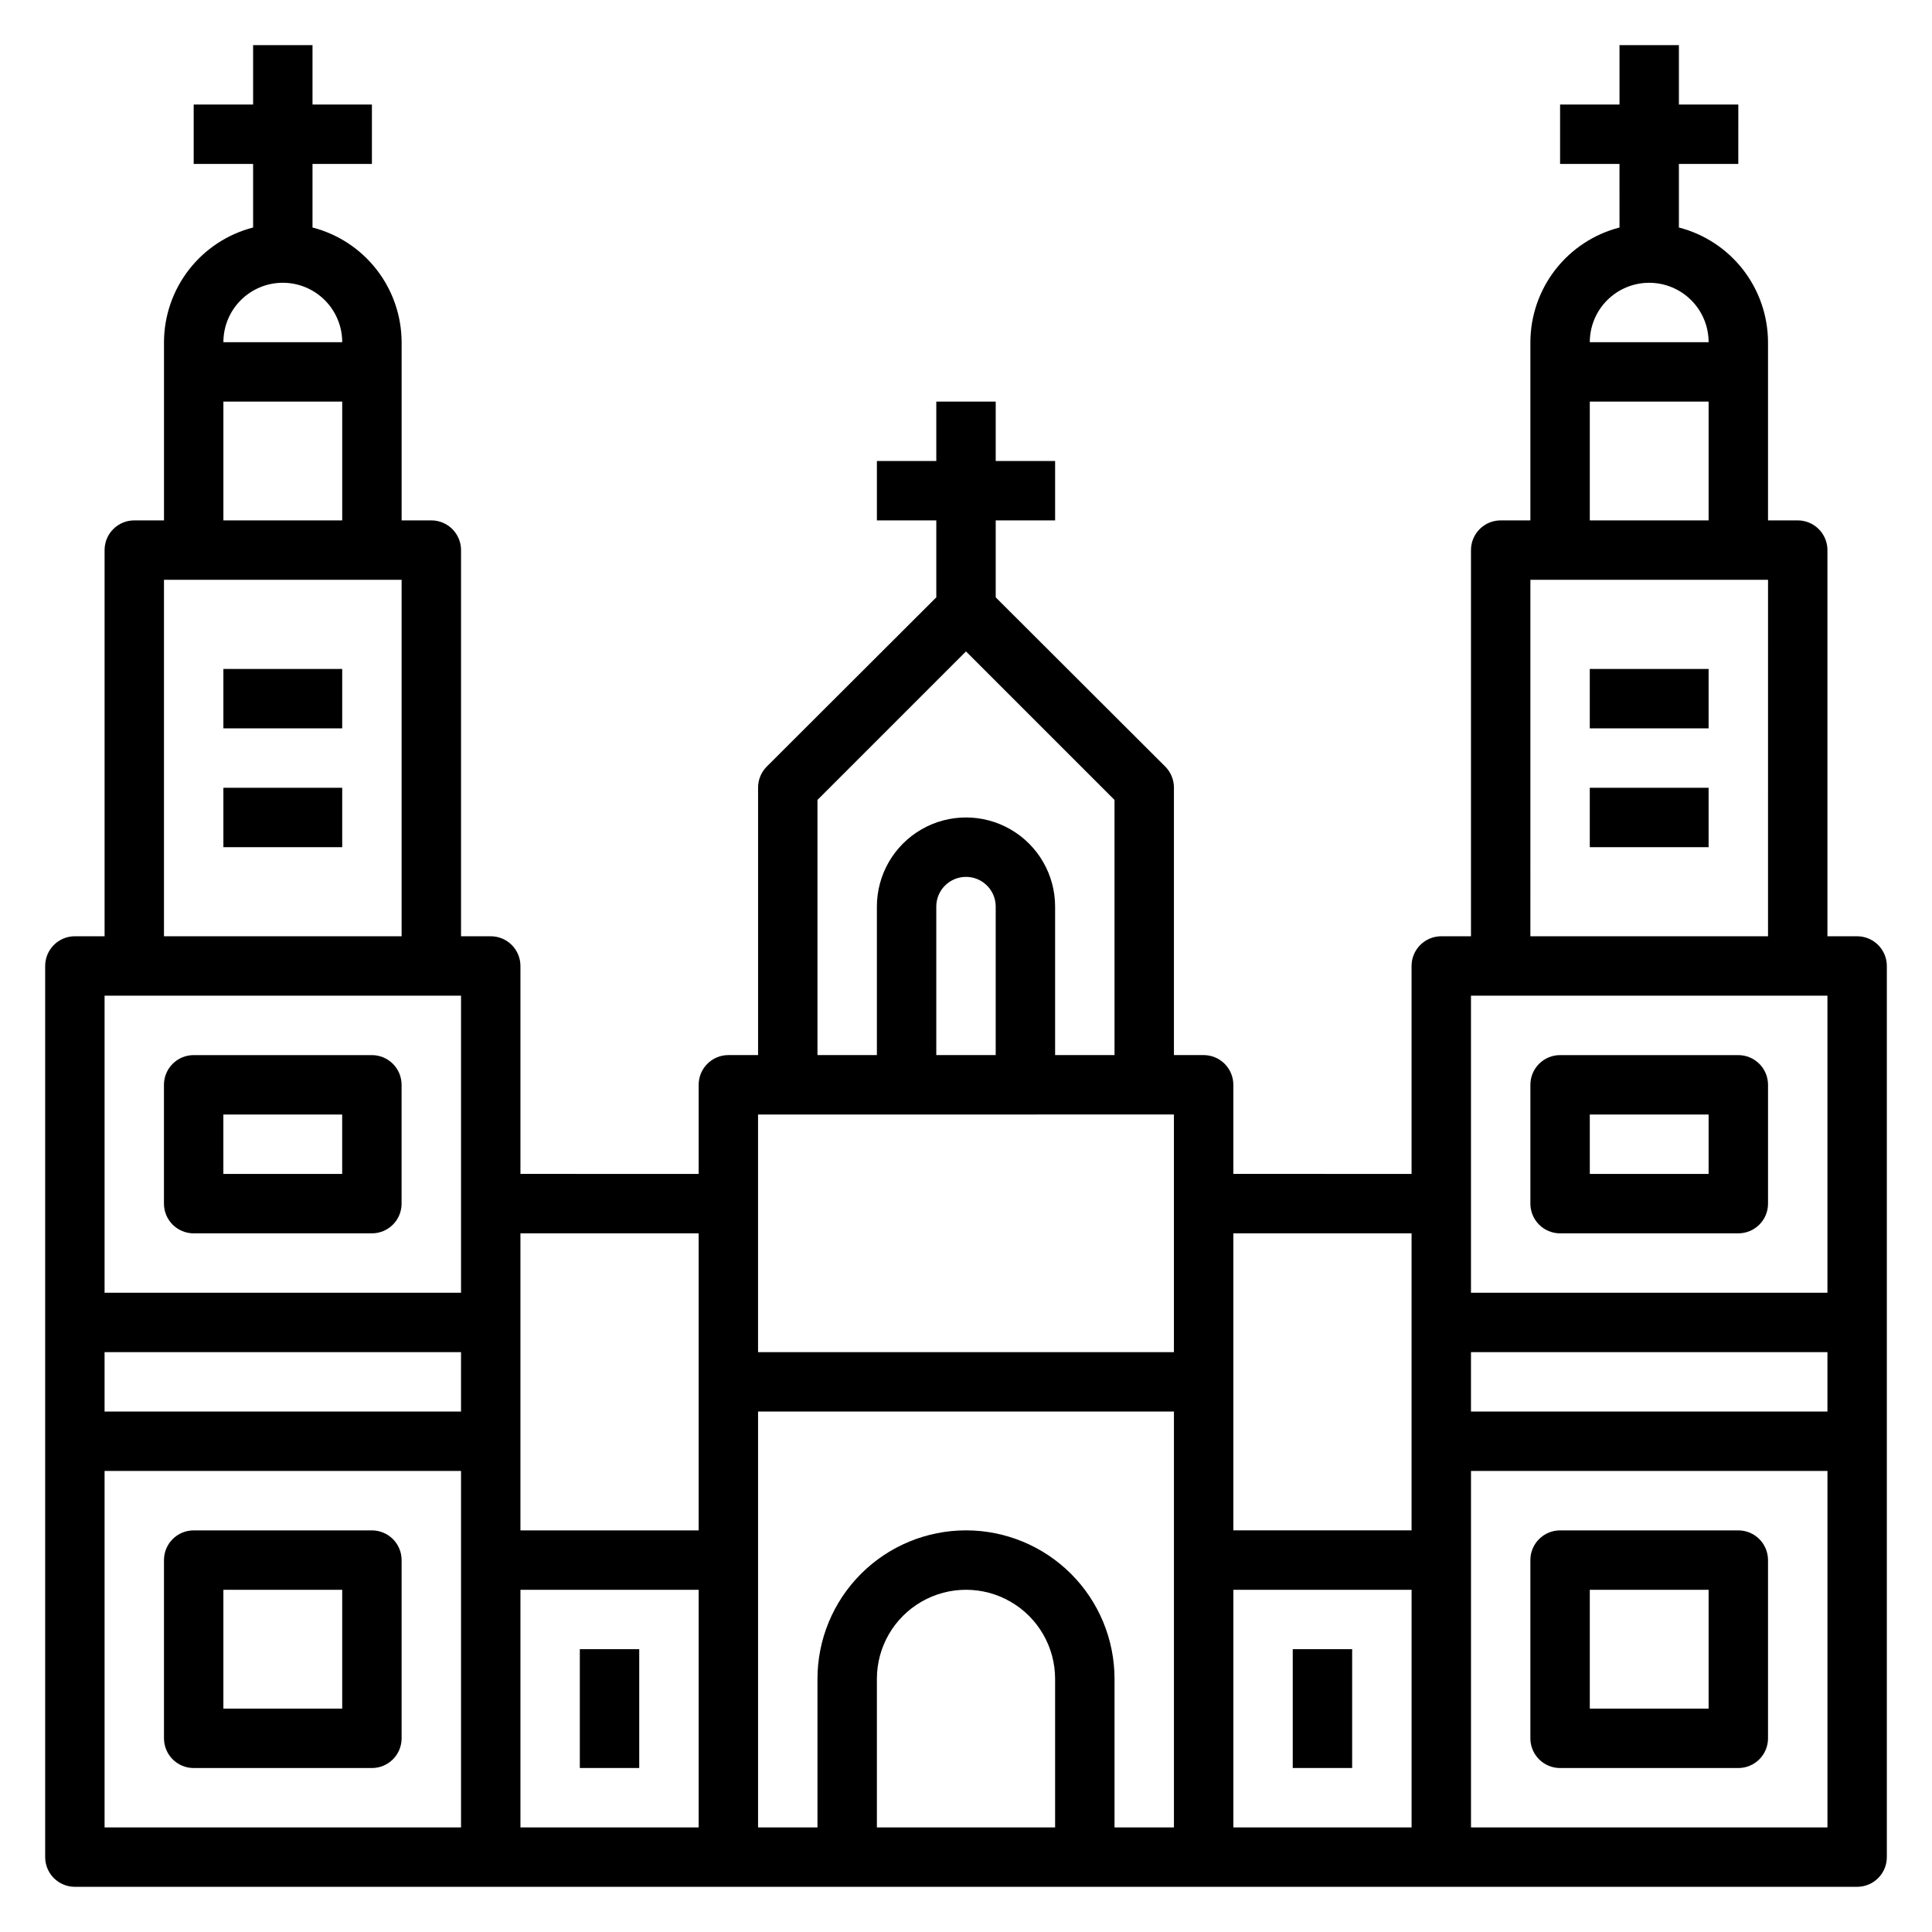
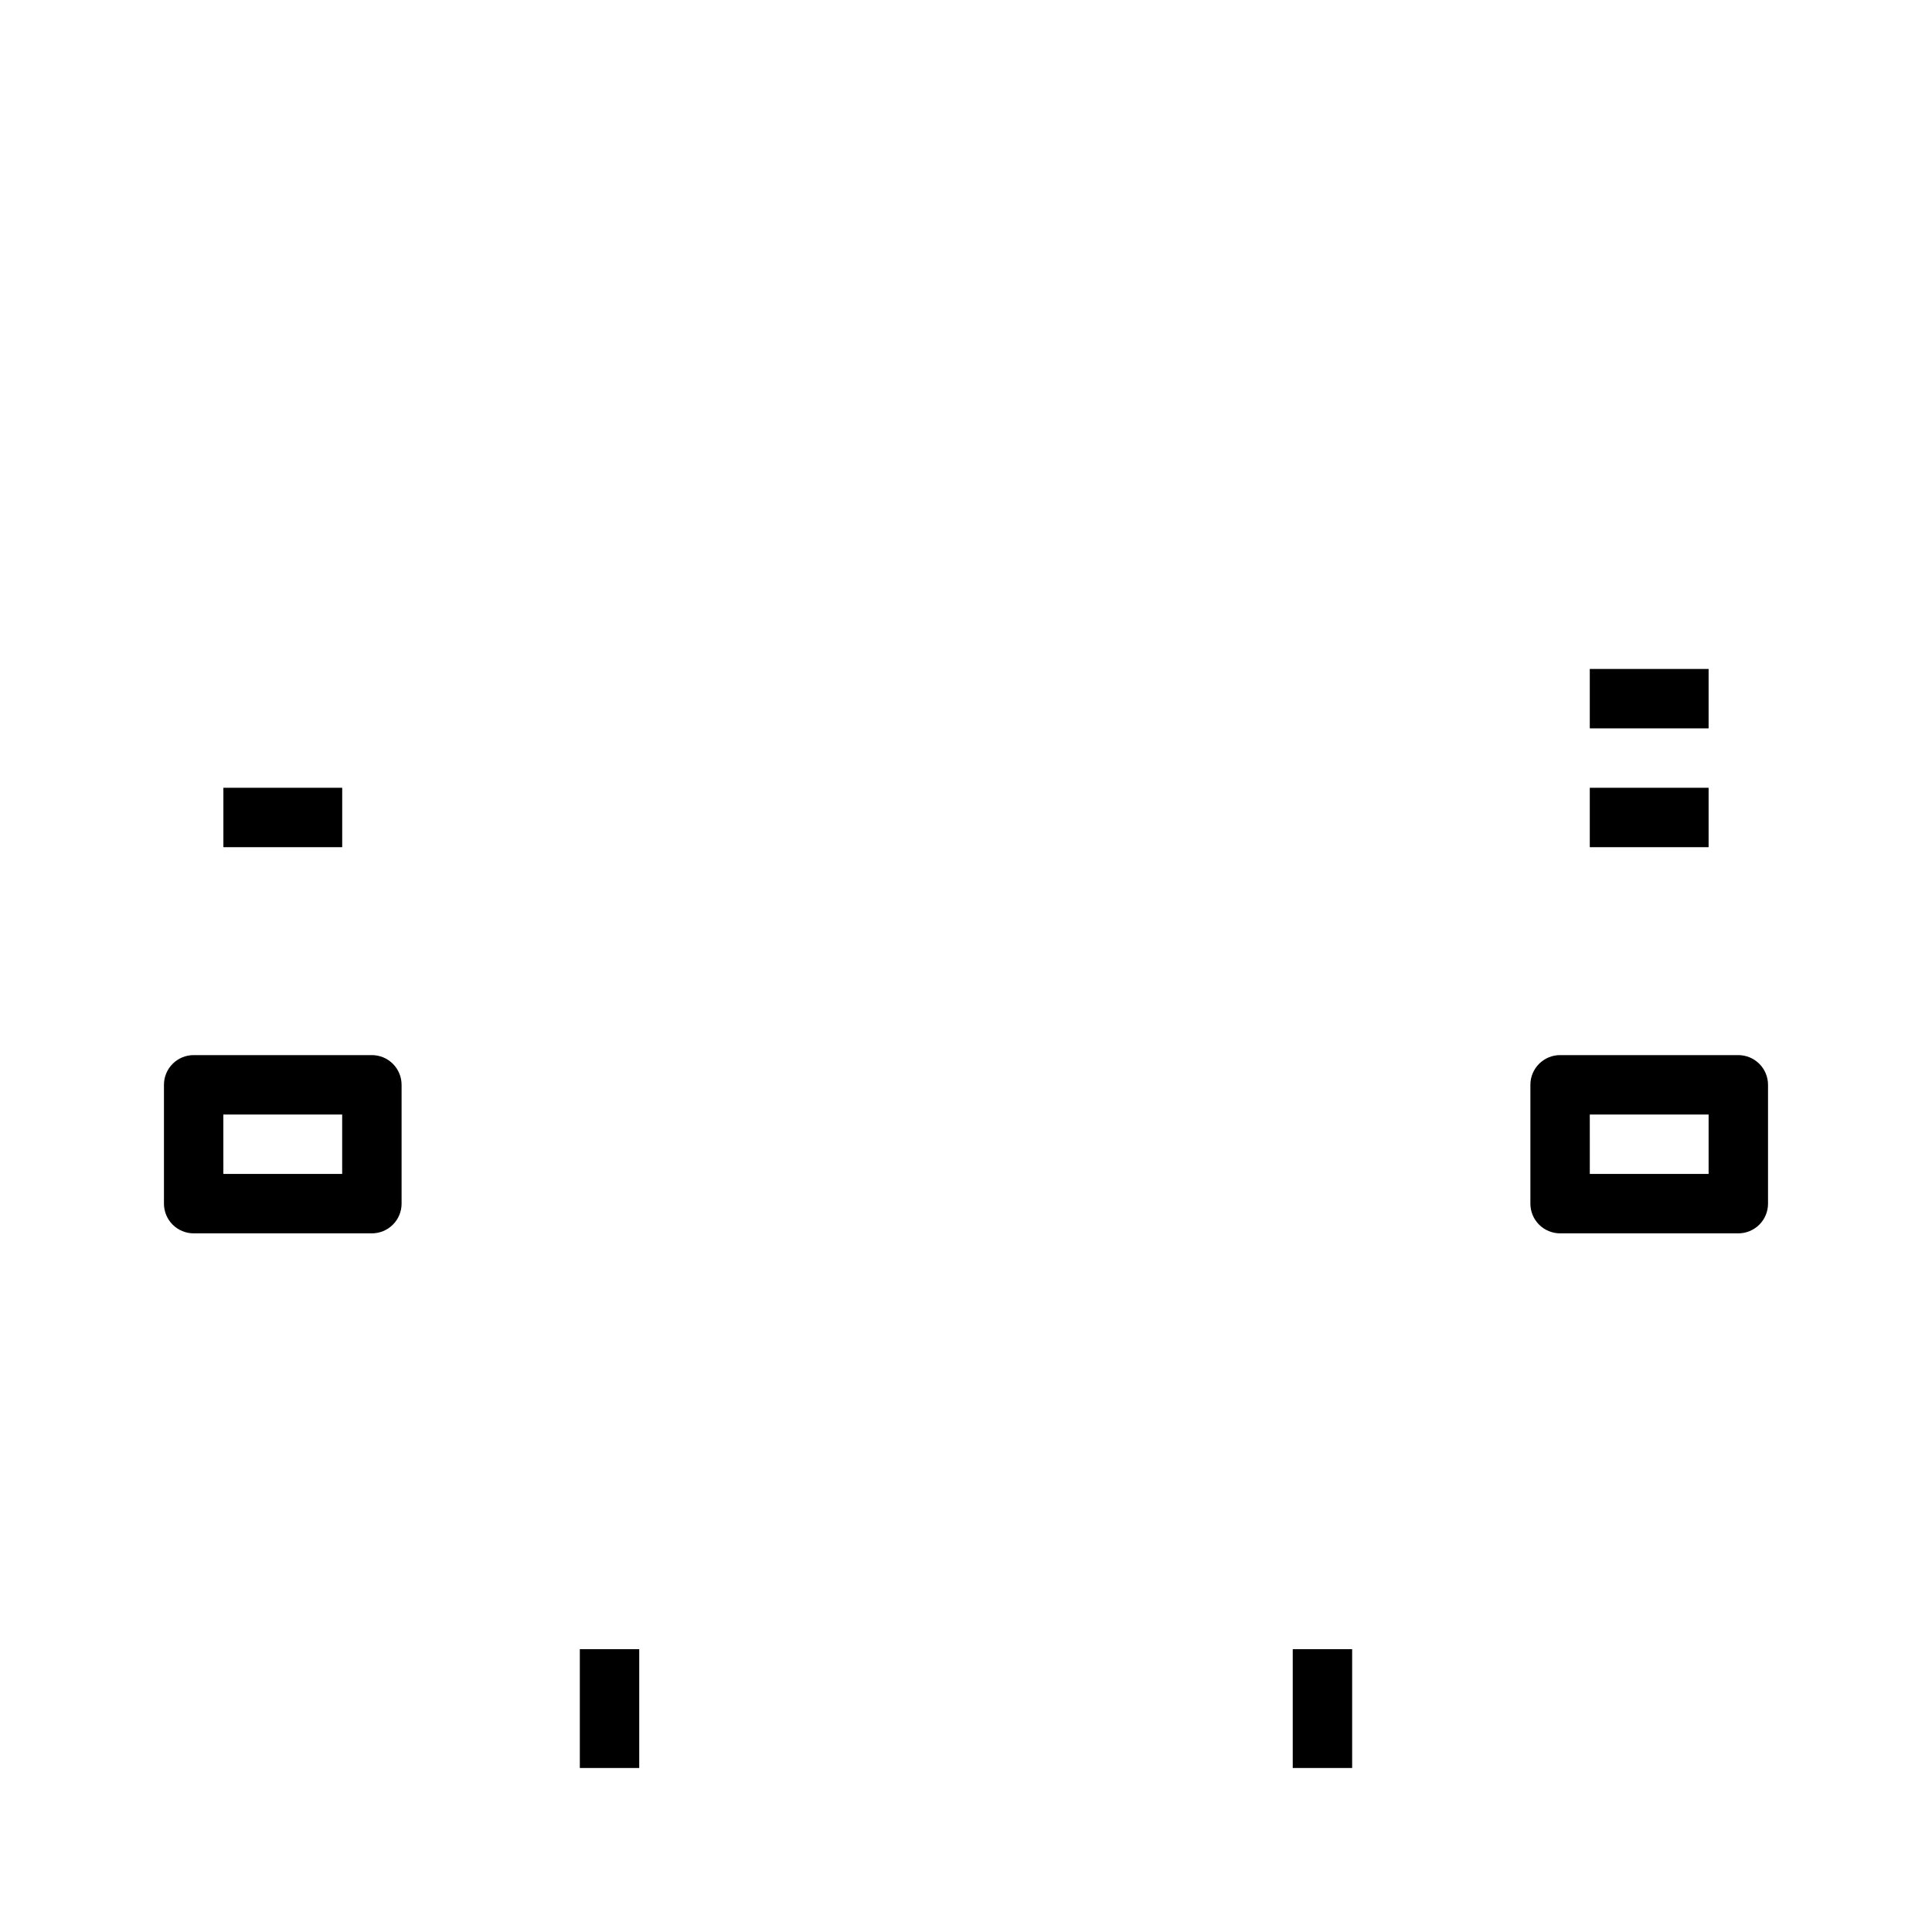
<svg xmlns="http://www.w3.org/2000/svg" fill="#000000" width="800px" height="800px" version="1.1" viewBox="144 144 512 512">
  <g>
-     <path d="m203.2 321.28h31.488v15.742h-31.488z" />
    <path d="m203.2 352.77h31.488v15.742h-31.488z" />
-     <path d="m636.16 392.12h-7.871v-102.34c0-2.086-0.832-4.09-2.309-5.566-1.477-1.477-3.477-2.305-5.566-2.305h-7.871v-47.23c-0.023-6.965-2.352-13.723-6.625-19.223-4.273-5.496-10.25-9.426-16.992-11.164v-16.848h15.742l0.004-15.742h-15.746v-15.746h-15.742v15.746h-15.746v15.742h15.742l0.004 16.848c-6.742 1.738-12.719 5.668-16.992 11.164-4.273 5.5-6.602 12.258-6.625 19.223v47.23h-7.871c-4.348 0-7.871 3.523-7.871 7.871v102.34h-7.875c-4.348 0-7.871 3.527-7.871 7.875v55.105l-47.23-0.004v-23.613c0-2.09-0.832-4.09-2.305-5.566-1.477-1.477-3.481-2.309-5.566-2.309h-7.875v-70.848c0.012-2.09-0.809-4.102-2.281-5.59l-44.949-44.867v-20.391h15.742v-15.742h-15.742v-15.746h-15.746v15.742l-15.742 0.004v15.742h15.742v20.387l-44.949 44.871c-1.473 1.488-2.293 3.5-2.281 5.59v70.848h-7.871c-4.348 0-7.875 3.527-7.875 7.875v23.617l-47.23-0.004v-55.102c0-2.09-0.828-4.09-2.305-5.566-1.477-1.477-3.481-2.309-5.566-2.309h-7.871v-102.34c0-2.086-0.832-4.09-2.309-5.566-1.477-1.477-3.477-2.305-5.566-2.305h-7.871v-47.23c-0.023-6.965-2.352-13.723-6.625-19.223-4.273-5.496-10.25-9.426-16.992-11.164v-16.848h15.742l0.004-15.742h-15.746v-15.746h-15.742v15.746h-15.746v15.742h15.746v16.848c-6.742 1.738-12.719 5.668-16.992 11.164-4.273 5.5-6.602 12.258-6.625 19.223v47.23h-7.871c-4.348 0-7.871 3.523-7.871 7.871v102.34h-7.875c-4.348 0-7.871 3.527-7.871 7.875v236.16c0 2.086 0.832 4.09 2.305 5.566 1.477 1.477 3.481 2.305 5.566 2.305h472.32c2.086 0 4.09-0.828 5.566-2.305 1.477-1.477 2.305-3.481 2.305-5.566v-236.16c0-2.09-0.828-4.09-2.305-5.566-1.477-1.477-3.481-2.309-5.566-2.309zm-55.105-173.18c4.176 0 8.18 1.66 11.133 4.613 2.953 2.953 4.613 6.957 4.613 11.133h-31.488c0-4.176 1.656-8.18 4.609-11.133 2.953-2.953 6.957-4.613 11.133-4.613zm-15.742 31.488h31.488v31.488h-31.488zm-15.742 47.23h62.977l-0.004 94.465h-62.977zm78.719 110.21v78.719h-94.465v-78.719zm-94.465 94.465h94.465v15.742h-94.465zm-15.742-31.488-0.004 78.719h-47.23v-78.719zm-94.469 157.44h-47.23v-39.363c0-8.438 4.5-16.23 11.809-20.449 7.305-4.219 16.309-4.219 23.613 0 7.309 4.219 11.809 12.012 11.809 20.449zm-23.613-78.723c-10.441 0-20.453 4.148-27.832 11.527-7.383 7.383-11.531 17.395-11.531 27.832v39.359l-15.742 0.004v-110.21h110.21v110.21h-15.742v-39.363c0-10.438-4.148-20.449-11.527-27.832-7.383-7.379-17.395-11.527-27.832-11.527zm-39.363-193.57 39.359-39.359 39.359 39.359 0.004 67.621h-15.746v-39.359c0-8.438-4.5-16.234-11.809-20.453-7.305-4.219-16.309-4.219-23.613 0-7.309 4.219-11.809 12.016-11.809 20.453v39.359h-15.746zm47.234 67.621h-15.746v-39.359c0-4.348 3.527-7.871 7.875-7.871s7.871 3.523 7.871 7.871zm47.23 15.742v62.977l-110.21 0.004v-62.977zm-125.95 31.492v78.719h-47.23v-78.719zm-62.977 47.23h-94.461v-15.742h94.465zm-47.23-299.14c4.176 0 8.18 1.66 11.133 4.613 2.953 2.953 4.613 6.957 4.613 11.133h-31.488c0-4.176 1.656-8.18 4.609-11.133 2.953-2.953 6.957-4.613 11.133-4.613zm-15.742 31.488h31.488v31.488h-31.488zm-15.746 47.234h62.977v94.461h-62.977zm78.723 110.21v78.719h-94.465v-78.719zm-94.465 220.42v-94.465h94.465v94.465zm110.21-62.977h47.23v62.977h-47.23zm188.93 62.977v-62.977h47.23v62.977zm62.977 0v-94.465h94.465v94.465z" />
    <path d="m565.31 321.28h31.488v15.742h-31.488z" />
    <path d="m565.31 352.77h31.488v15.742h-31.488z" />
-     <path d="m242.56 549.57h-47.234c-4.348 0-7.871 3.523-7.871 7.871v47.234c0 2.086 0.832 4.09 2.305 5.566 1.477 1.477 3.481 2.305 5.566 2.305h47.234c2.086 0 4.09-0.828 5.566-2.305 1.477-1.477 2.305-3.481 2.305-5.566v-47.234c0-2.086-0.828-4.09-2.305-5.566-1.477-1.477-3.481-2.305-5.566-2.305zm-7.871 47.23-31.488 0.004v-31.488h31.488z" />
    <path d="m195.32 470.85h47.234c2.086 0 4.09-0.832 5.566-2.305 1.477-1.477 2.305-3.481 2.305-5.566v-31.488c0-2.09-0.828-4.09-2.305-5.566s-3.481-2.309-5.566-2.309h-47.234c-4.348 0-7.871 3.527-7.871 7.875v31.488c0 2.086 0.832 4.09 2.305 5.566 1.477 1.473 3.481 2.305 5.566 2.305zm7.871-31.488h31.488v15.742h-31.484z" />
-     <path d="m604.67 549.57h-47.234c-4.348 0-7.871 3.523-7.871 7.871v47.234c0 2.086 0.828 4.09 2.305 5.566 1.477 1.477 3.481 2.305 5.566 2.305h47.234c2.086 0 4.09-0.828 5.566-2.305 1.477-1.477 2.305-3.481 2.305-5.566v-47.234c0-2.086-0.828-4.09-2.305-5.566-1.477-1.477-3.481-2.305-5.566-2.305zm-7.871 47.23-31.488 0.004v-31.488h31.488z" />
    <path d="m557.44 470.85h47.234c2.086 0 4.09-0.832 5.566-2.305 1.477-1.477 2.305-3.481 2.305-5.566v-31.488c0-2.09-0.828-4.09-2.305-5.566-1.477-1.477-3.481-2.309-5.566-2.309h-47.234c-4.348 0-7.871 3.527-7.871 7.875v31.488c0 2.086 0.828 4.09 2.305 5.566 1.477 1.473 3.481 2.305 5.566 2.305zm7.871-31.488h31.488v15.742h-31.484z" />
    <path d="m486.59 581.05h15.742v31.488h-15.742z" />
    <path d="m297.66 581.05h15.742v31.488h-15.742z" />
  </g>
</svg>